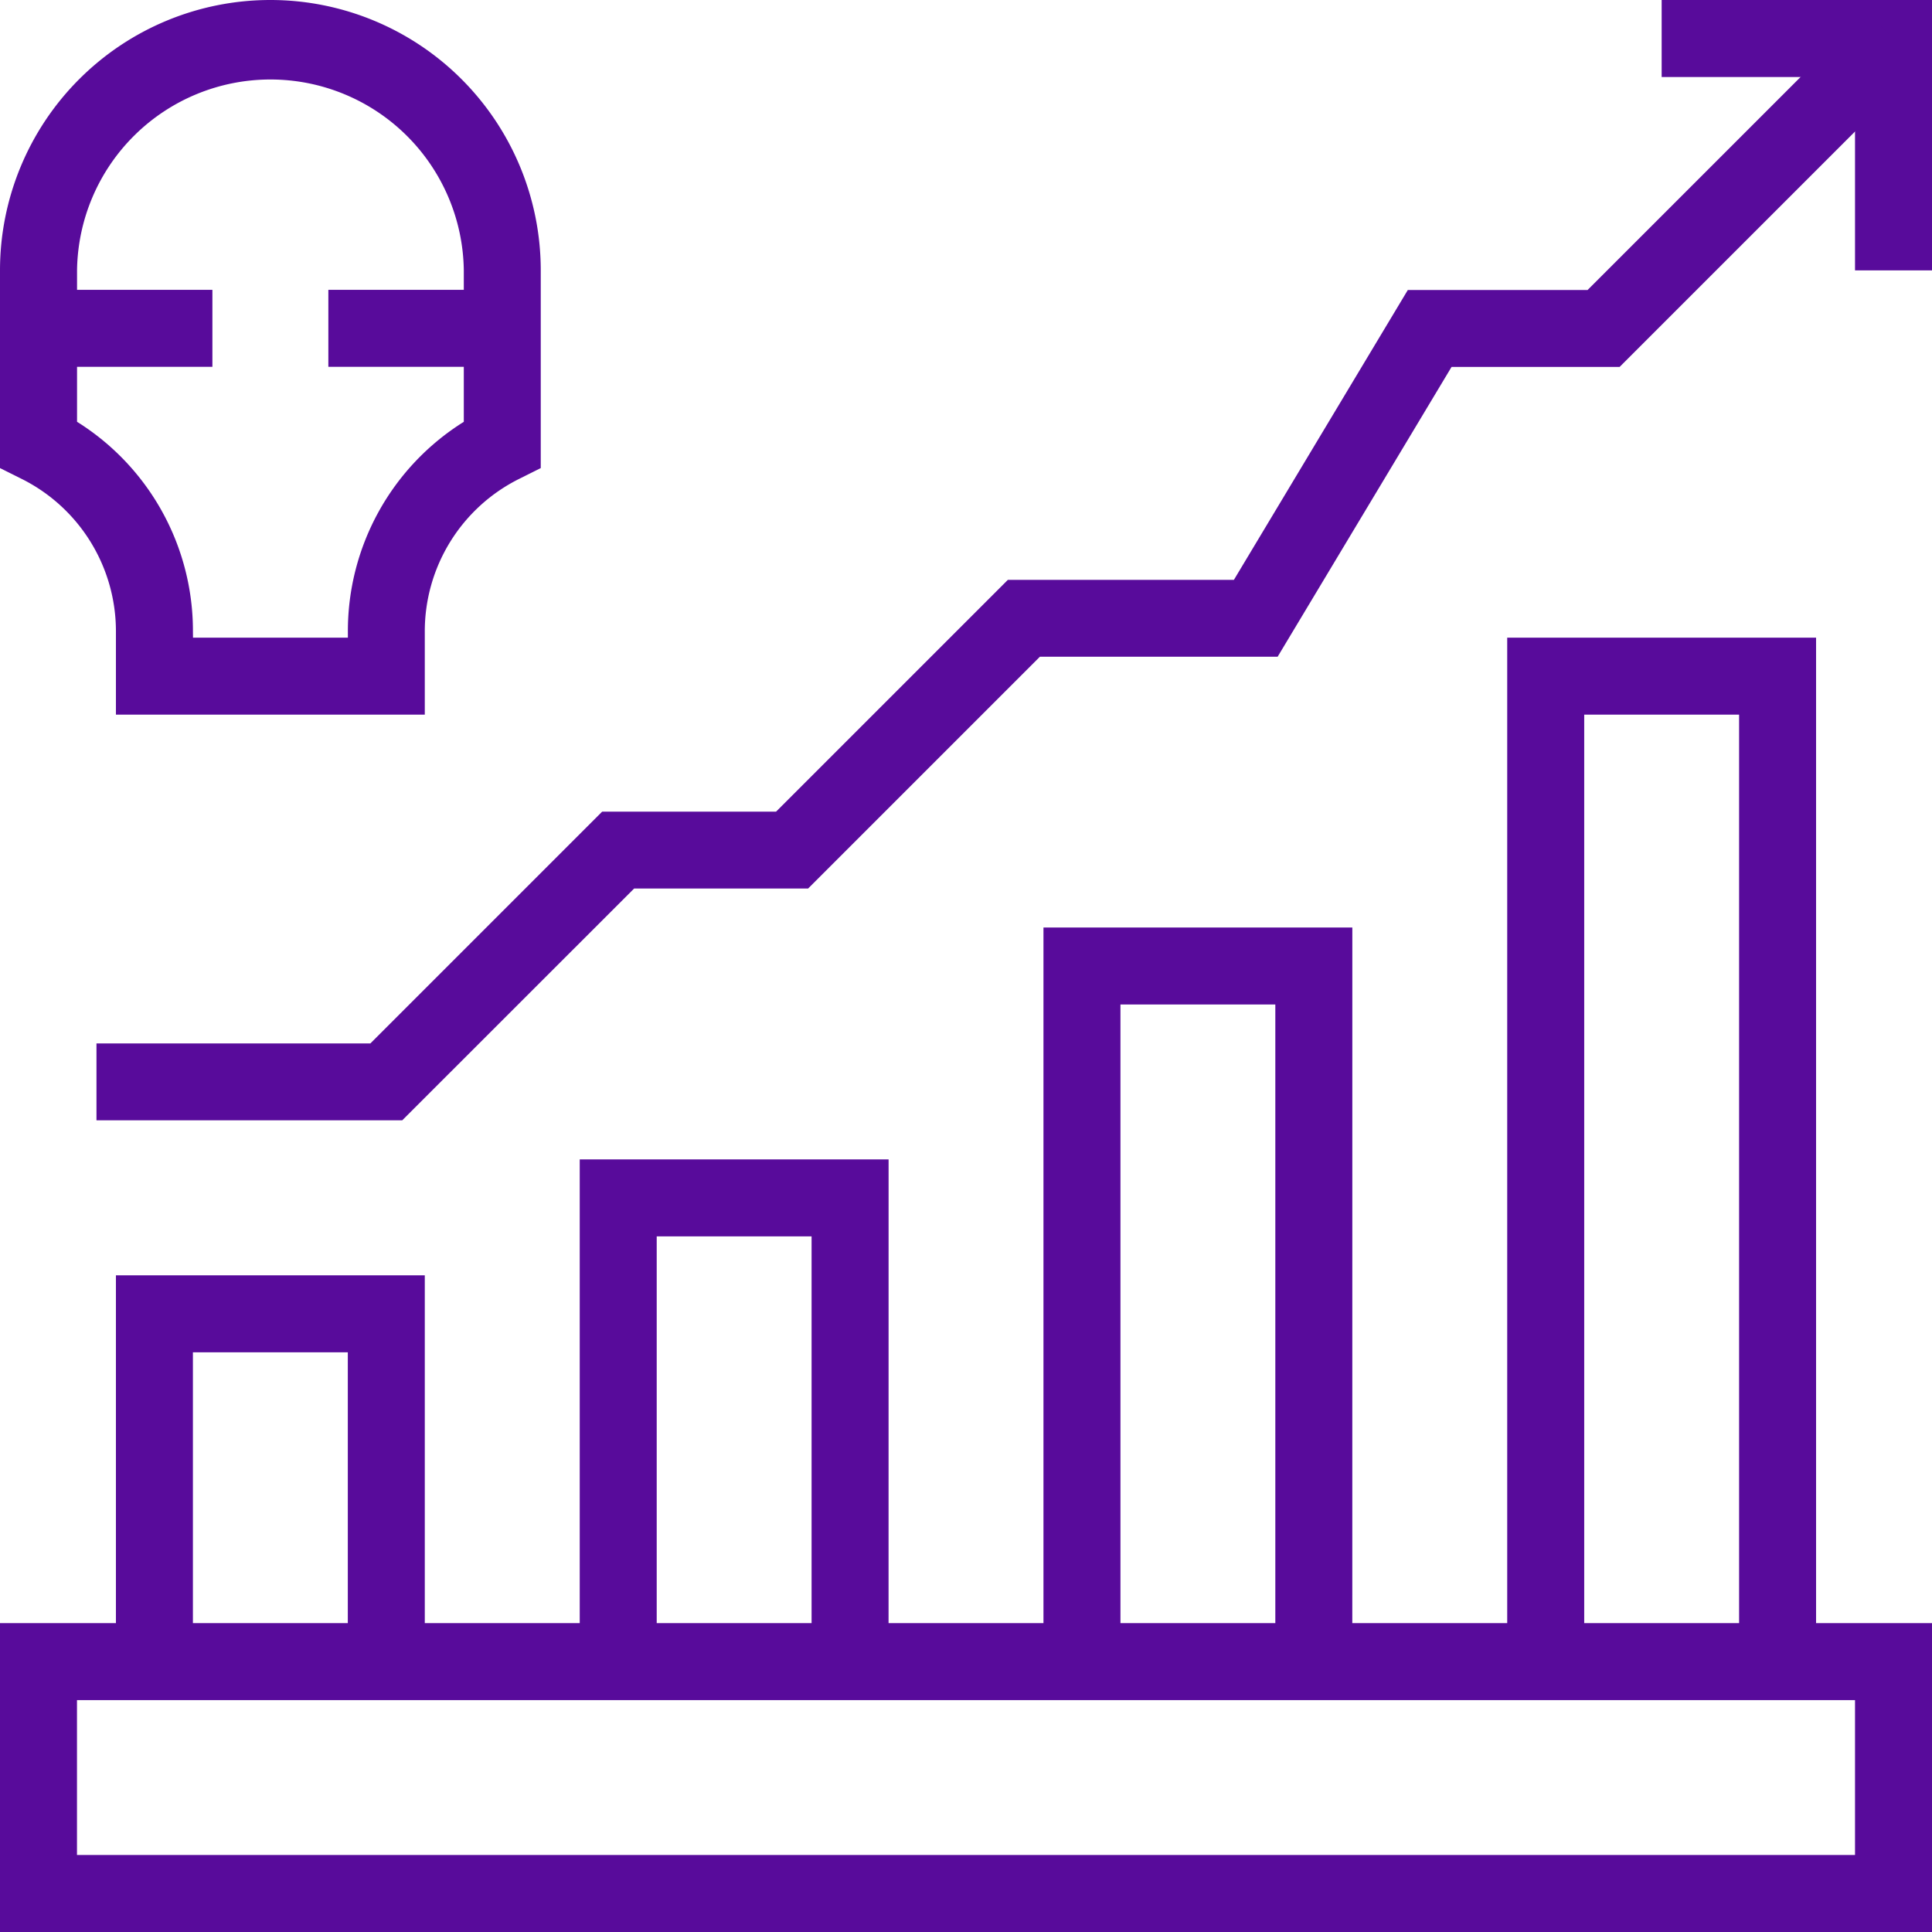
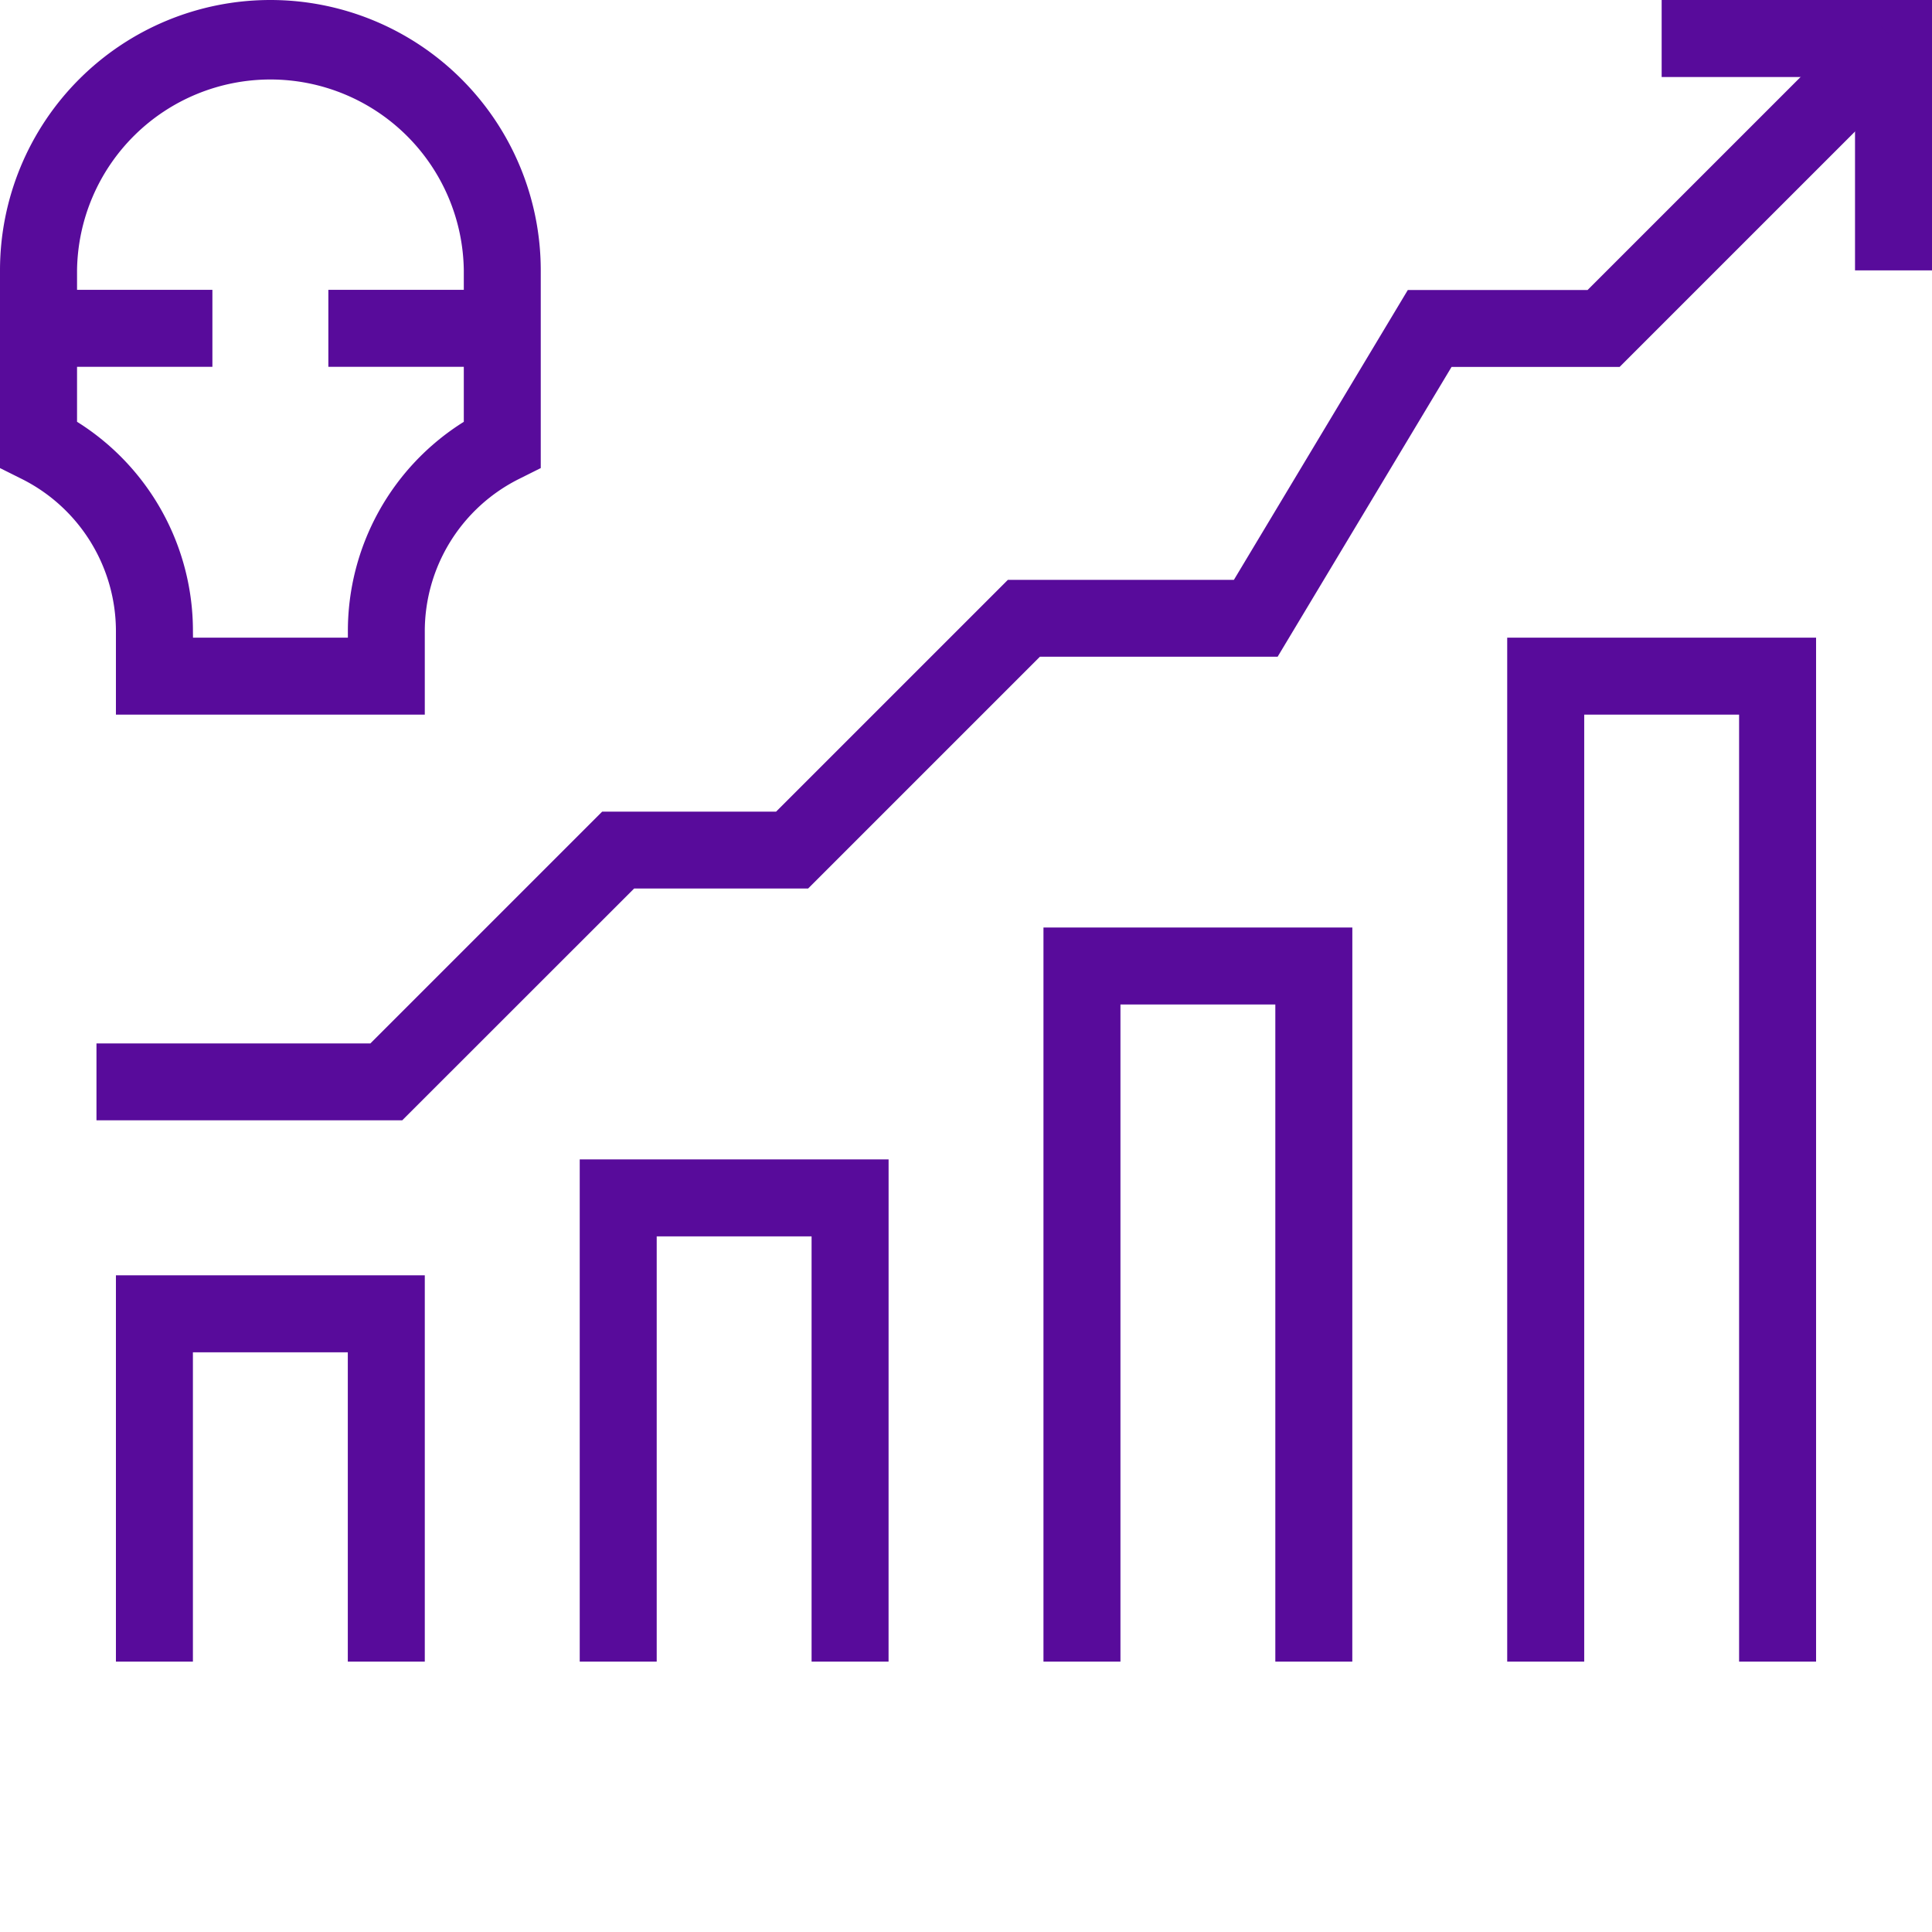
<svg xmlns="http://www.w3.org/2000/svg" id="Group_213" data-name="Group 213" width="59.18" height="59.18" viewBox="0 0 59.18 59.18">
  <defs>
    <clipPath id="clip-path">
      <rect id="Rectangle_491" data-name="Rectangle 491" width="59.18" height="59.18" fill="#580b9b" />
    </clipPath>
  </defs>
-   <path id="Path_141" data-name="Path 141" d="M2.358,424.006H56.822v4.744H2.358ZM0,431.109H59.18v-9.461H0Z" transform="translate(0 -371.929)" fill="#580b9b" />
  <path id="Path_142" data-name="Path 142" d="M39.579,343.127H37.221v-9.475H32.476v9.475H30.118V331.294h9.461Z" transform="translate(-26.567 -292.229)" fill="#580b9b" />
  <path id="Path_143" data-name="Path 143" d="M160.05,316.561h-2.358V303.535h-4.744v13.026h-2.358V301.177h9.461Z" transform="translate(-132.832 -265.663)" fill="#580b9b" />
  <path id="Path_144" data-name="Path 144" d="M280.52,263.429h-2.358V243.3h-4.744v20.129h-2.358V240.942h9.461Z" transform="translate(-239.097 -212.531)" fill="#580b9b" />
  <path id="Path_145" data-name="Path 145" d="M400.991,197.013h-2.358V168.006h-4.744v29.007H391.53V165.648h9.461Z" transform="translate(-345.362 -146.115)" fill="#580b9b" />
  <g id="Group_212" data-name="Group 212">
    <g id="Group_211" data-name="Group 211" clip-path="url(#clip-path)">
      <path id="Path_146" data-name="Path 146" d="M13.012,21.892H3.551V19.356a5.217,5.217,0,0,0-2.9-4.692L0,14.339V8.283a8.282,8.282,0,0,1,16.564,0v6.056l-.652.326a5.217,5.217,0,0,0-2.9,4.692Zm-7.1-2.358h4.744v-.177a7.557,7.557,0,0,1,3.551-6.435V8.283a5.924,5.924,0,0,0-11.847,0v4.638A7.557,7.557,0,0,1,5.91,19.356Z" transform="translate(0 -0.001)" fill="#580b9b" />
      <rect id="Rectangle_489" data-name="Rectangle 489" width="5.327" height="2.358" transform="translate(1.179 8.878)" fill="#580b9b" />
      <rect id="Rectangle_490" data-name="Rectangle 490" width="5.327" height="2.358" transform="translate(10.058 8.878)" fill="#580b9b" />
      <path id="Path_147" data-name="Path 147" d="M439.93,8.282h-2.358V2.359h-5.923V0h8.282Z" transform="translate(-380.75 0)" fill="#580b9b" />
      <path id="Path_148" data-name="Path 148" d="M34.426,36.9H25.059V34.546h8.39l7.1-7.1h5.327l7.1-7.1H59.9l5.327-8.878h5.506L79.271,2.93,80.939,4.6l-9.224,9.224H66.567L61.24,22.7H53.958l-7.1,7.1H41.529Z" transform="translate(-22.104 -2.584)" fill="#580b9b" />
    </g>
  </g>
</svg>